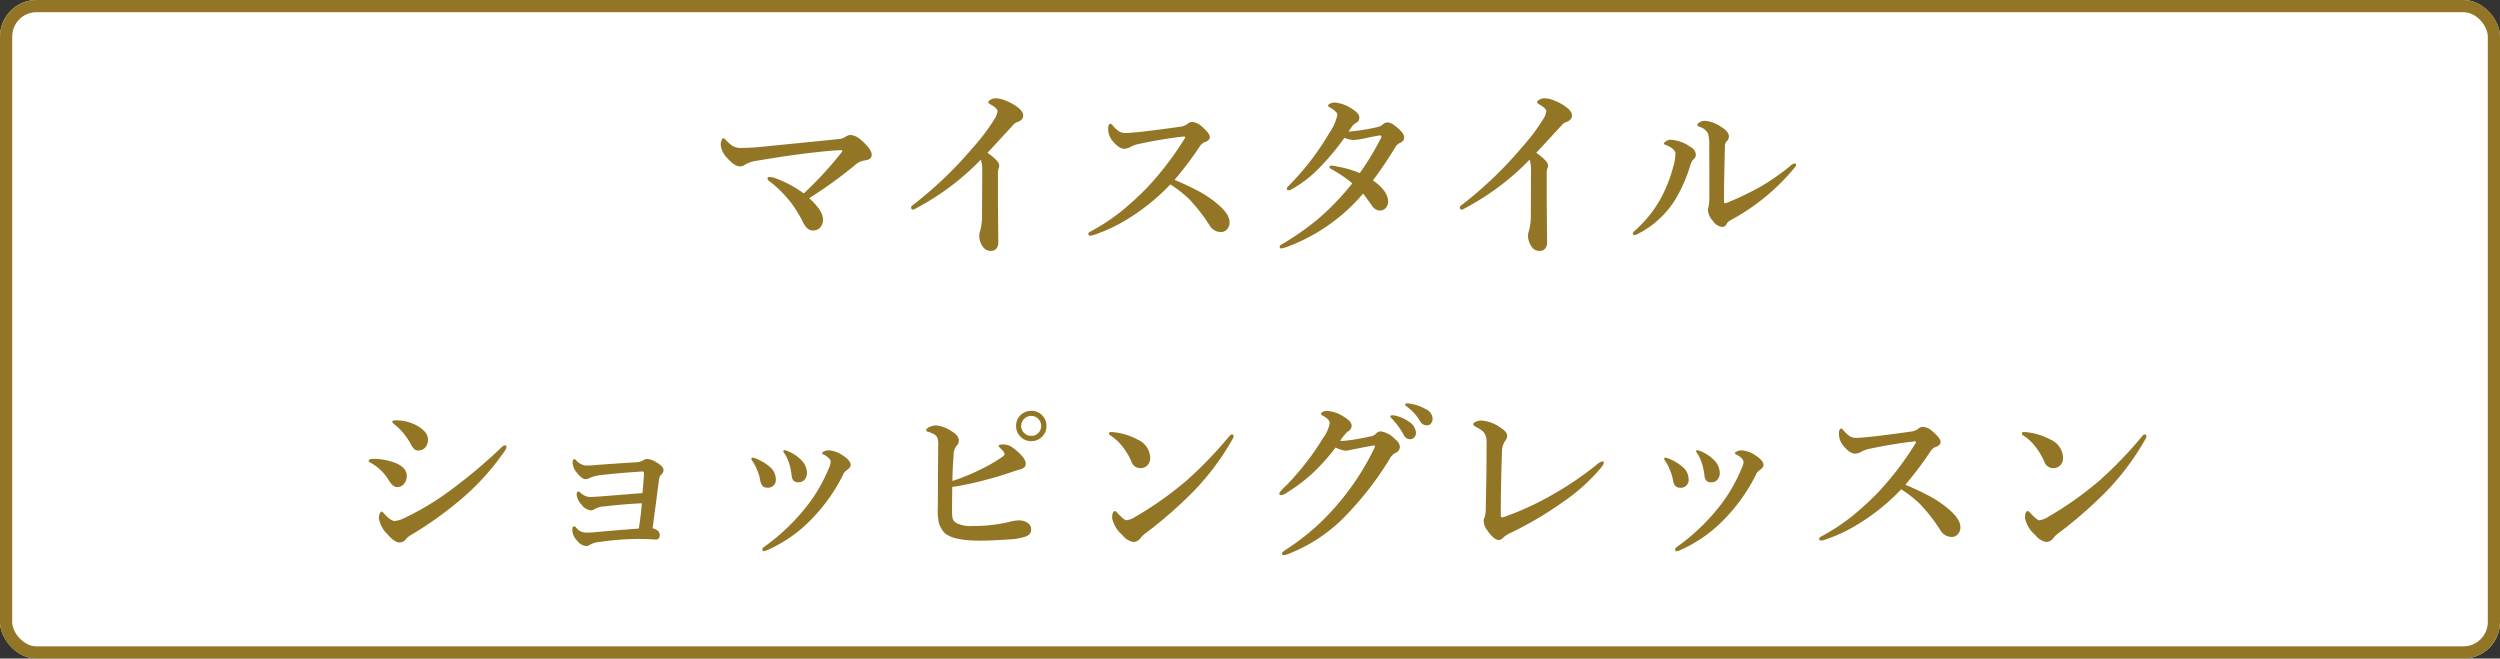
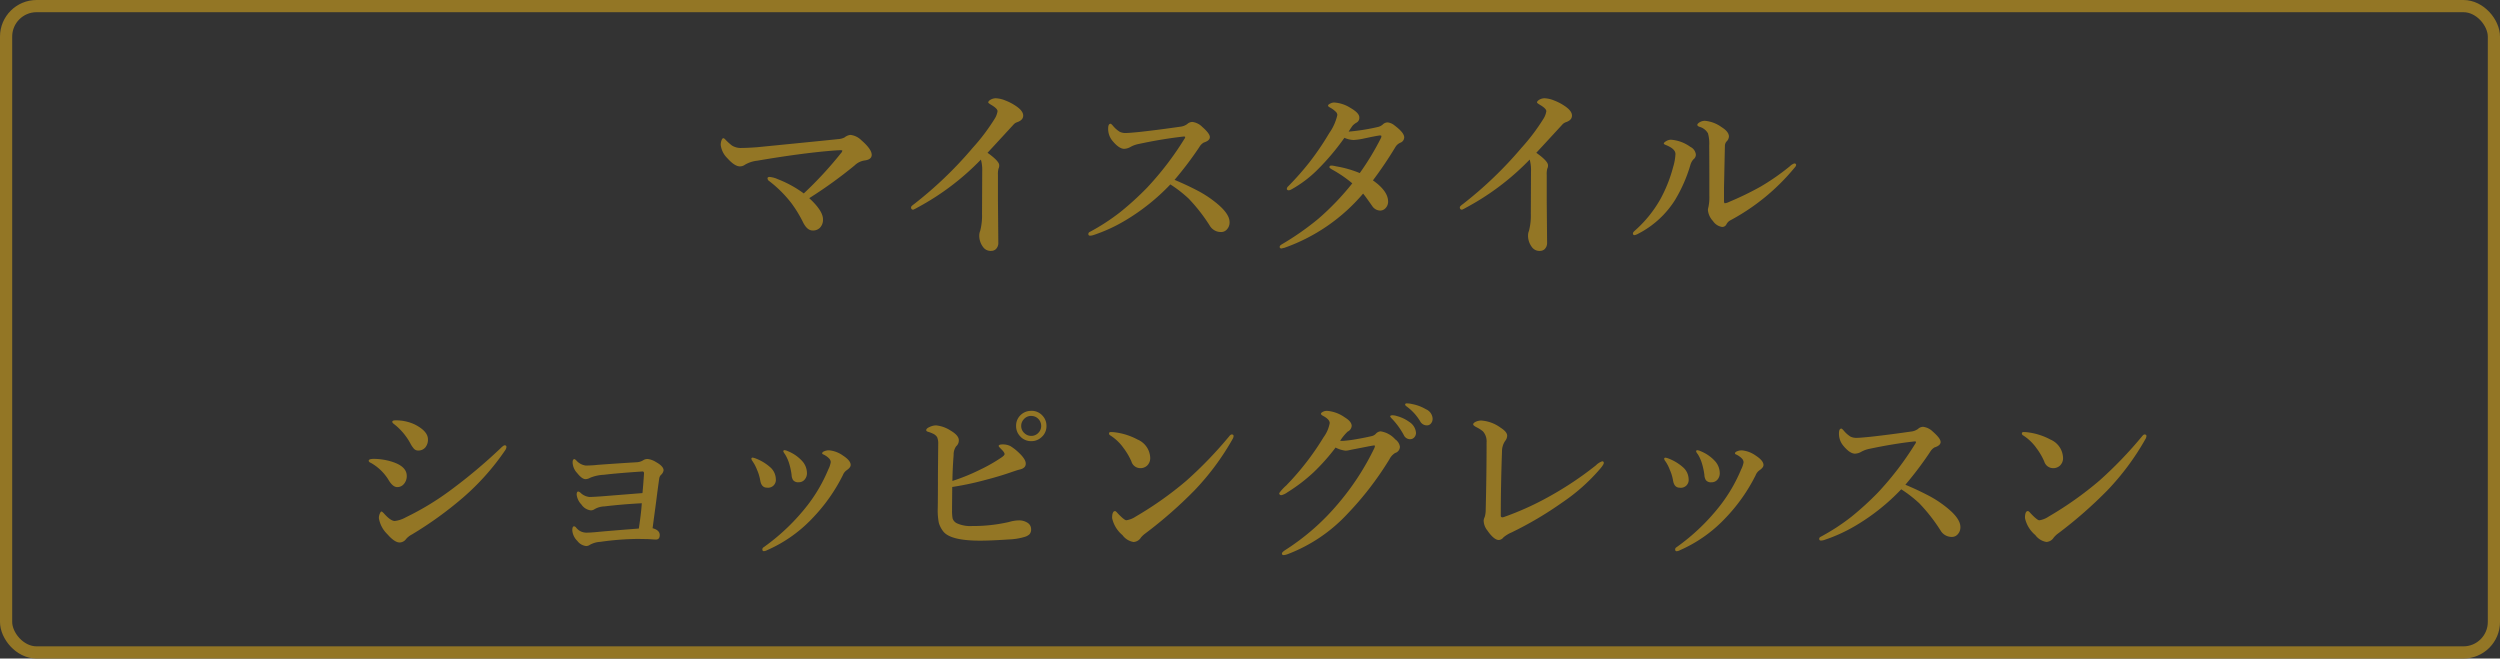
<svg xmlns="http://www.w3.org/2000/svg" width="205" height="54" viewBox="0 0 205 54">
  <rect x="0" y="0" width="205" height="54" fill="#333333" stroke="none" />
  <g id="グループ_580" data-name="グループ 580" transform="translate(-823 -4242)">
    <g id="長方形_96" data-name="長方形 96" transform="translate(823 4242)" fill="#fff" stroke="#937625" stroke-width="1">
-       <rect width="205" height="54" rx="3" stroke="none" />
      <rect x="0.5" y="0.5" width="204" height="53" rx="2.5" fill="none" />
    </g>
    <path id="パス_17" data-name="パス 17" d="M-37.09-4.138a30.9,30.9,0,0,0,3.062-3.318.411.411,0,0,0,.1-.183q0-.044-.146-.044-.234,0-.754.044-2.542.212-6.057.813a2.564,2.564,0,0,0-1.025.33.692.692,0,0,1-.417.139q-.432,0-1.033-.674A1.813,1.813,0,0,1-43.9-8.115a1.04,1.04,0,0,1,.073-.4q.066-.154.139-.154t.22.168a5.056,5.056,0,0,0,.483.432,1.386,1.386,0,0,0,.828.2q.439,0,1.245-.059,6.3-.623,6.658-.667a1.307,1.307,0,0,0,.5-.132,1,1,0,0,1,.476-.212,1.488,1.488,0,0,1,.886.417q.872.754.872,1.216,0,.4-.615.469a1.479,1.479,0,0,0-.784.4A37.01,37.01,0,0,1-36.643-3.75q1.128,1.033,1.128,1.736a.93.93,0,0,1-.249.688.787.787,0,0,1-.593.227q-.469,0-.806-.7a10.357,10.357,0,0,0-.923-1.516,9.848,9.848,0,0,0-1.831-1.831.284.284,0,0,1-.146-.227q0-.117.168-.117a2.05,2.05,0,0,1,.674.183A9.115,9.115,0,0,1-37.09-4.138Zm14.524-2.776a21.03,21.03,0,0,1-5.215,3.94,2.744,2.744,0,0,1-.33.168q-.183,0-.183-.2,0-.081.256-.264a32.093,32.093,0,0,0,4.8-4.607,16.474,16.474,0,0,0,1.794-2.373,1.594,1.594,0,0,0,.242-.63q0-.212-.491-.505-.271-.161-.271-.212,0-.117.2-.234a.849.849,0,0,1,.432-.11,2.284,2.284,0,0,1,.776.183,4.115,4.115,0,0,1,.813.417q.645.417.645.82,0,.374-.5.542a.689.689,0,0,0-.308.212Q-21.79-7.72-22.024-7.471q.959.681.959,1.018a.555.555,0,0,1-.059.286,1.691,1.691,0,0,0-.044.513v2.161L-21.138-.1a.7.7,0,0,1-.2.527.538.538,0,0,1-.374.146.754.754,0,0,1-.674-.315A1.534,1.534,0,0,1-22.7-.718a.929.929,0,0,1,.073-.344,4.983,4.983,0,0,0,.154-1.414l.015-3.464A3.18,3.18,0,0,0-22.566-6.914ZM-6.687-5.251q.959.4,1.809.842a9.041,9.041,0,0,1,1.443.916q1.26.967,1.26,1.707a.837.837,0,0,1-.227.608.622.622,0,0,1-.461.205,1.056,1.056,0,0,1-.93-.513A14.082,14.082,0,0,0-5.537-3.721,10.289,10.289,0,0,0-7.031-4.878a17.267,17.267,0,0,1-3.677,2.944A13.1,13.1,0,0,1-13.271-.747a1.051,1.051,0,0,1-.337.073q-.146,0-.146-.132a.175.175,0,0,1,.1-.168,17.288,17.288,0,0,0,2.542-1.655A24.432,24.432,0,0,0-8.95-4.6,25.143,25.143,0,0,0-5.9-8.577a.453.453,0,0,0,.088-.176q0-.051-.1-.051a.8.8,0,0,0-.1.007Q-7.7-8.606-9.6-8.2a2.3,2.3,0,0,0-.688.242,1.118,1.118,0,0,1-.527.161q-.439,0-1-.7a1.522,1.522,0,0,1-.315-.967q0-.388.2-.388.051,0,.205.183a2.35,2.35,0,0,0,.542.476,1.089,1.089,0,0,0,.5.1q.256,0,1.135-.088,1.465-.161,3.3-.425a1.208,1.208,0,0,0,.6-.22A.617.617,0,0,1-5.222-10a1.372,1.372,0,0,1,.8.4q.63.549.63.842t-.5.447a.994.994,0,0,0-.359.366A28.639,28.639,0,0,1-6.687-5.251ZM7.588-9.207a17.009,17.009,0,0,0,2.4-.381.9.9,0,0,0,.4-.205.558.558,0,0,1,.41-.168,1.077,1.077,0,0,1,.564.256q.784.586.784.974a.475.475,0,0,1-.315.432.881.881,0,0,0-.4.344A32.448,32.448,0,0,1,9.58-5.208q1.245.872,1.245,1.743a.763.763,0,0,1-.205.527.6.6,0,0,1-.454.205.8.8,0,0,1-.645-.374q-.608-.864-.747-1.018A15,15,0,0,1,2.336.315Q2.1.374,2.08.374q-.146,0-.146-.132,0-.11.183-.212A22.655,22.655,0,0,0,5.127-2.08,21.626,21.626,0,0,0,7.888-4.966,10.228,10.228,0,0,0,6.24-6.094q-.227-.132-.227-.19,0-.139.161-.139h.051a3.581,3.581,0,0,1,.359.066A8.954,8.954,0,0,1,8.5-5.808a21.8,21.8,0,0,0,1.729-2.856.335.335,0,0,0,.044-.176q0-.051-.1-.051h-.059q-.33.051-.791.146l-.586.125a5.633,5.633,0,0,1-.732.1A2.007,2.007,0,0,1,7.244-8.7,19.969,19.969,0,0,1,4.951-6,9.559,9.559,0,0,1,2.893-4.468a.571.571,0,0,1-.205.073q-.168,0-.168-.132a.32.32,0,0,1,.117-.2A23.6,23.6,0,0,0,4.38-6.7,22.764,22.764,0,0,0,6-9.089a4.088,4.088,0,0,0,.659-1.472.339.339,0,0,0-.1-.249,2.055,2.055,0,0,0-.513-.381q-.146-.081-.146-.146,0-.088.19-.176a.688.688,0,0,1,.308-.081,2.81,2.81,0,0,1,1.348.447q.718.417.718.769a.442.442,0,0,1-.227.432,1.383,1.383,0,0,0-.315.242Q7.844-9.609,7.588-9.207ZM22.434-6.914a21.03,21.03,0,0,1-5.215,3.94,2.744,2.744,0,0,1-.33.168q-.183,0-.183-.2,0-.081.256-.264a32.093,32.093,0,0,0,4.8-4.607,16.474,16.474,0,0,0,1.794-2.373,1.594,1.594,0,0,0,.242-.63q0-.212-.491-.505-.271-.161-.271-.212,0-.117.2-.234a.849.849,0,0,1,.432-.11,2.284,2.284,0,0,1,.776.183,4.115,4.115,0,0,1,.813.417q.645.417.645.82,0,.374-.5.542a.689.689,0,0,0-.308.212Q23.21-7.72,22.976-7.471q.959.681.959,1.018a.555.555,0,0,1-.059.286,1.691,1.691,0,0,0-.044.513v2.161L23.862-.1a.7.7,0,0,1-.2.527.538.538,0,0,1-.374.146.754.754,0,0,1-.674-.315A1.534,1.534,0,0,1,22.3-.718a.929.929,0,0,1,.073-.344,4.983,4.983,0,0,0,.154-1.414l.015-3.464A3.18,3.18,0,0,0,22.434-6.914ZM37.156-8.071a3.072,3.072,0,0,0-.1-.989,1.144,1.144,0,0,0-.7-.542q-.176-.066-.176-.161t.205-.22a.835.835,0,0,1,.425-.11,2.737,2.737,0,0,1,1.362.52q.6.374.6.769a.615.615,0,0,1-.205.417.573.573,0,0,0-.125.359q-.015.615-.073,3.391v1.113q0,.19.073.19A1.063,1.063,0,0,0,38.8-3.45,25.068,25.068,0,0,0,41.375-4.7a19.064,19.064,0,0,0,2.38-1.655,1.008,1.008,0,0,1,.374-.242q.154,0,.154.132a.431.431,0,0,1-.125.212,17.507,17.507,0,0,1-5.3,4.336.786.786,0,0,0-.293.315.378.378,0,0,1-.352.212,1.094,1.094,0,0,1-.747-.483,1.521,1.521,0,0,1-.417-.9,1.035,1.035,0,0,1,.044-.256,3.784,3.784,0,0,0,.073-.916Q37.17-6.167,37.156-8.071Zm-2.769.7q0-.417-.754-.725-.2-.073-.2-.132,0-.088.205-.205a.756.756,0,0,1,.381-.11,3.088,3.088,0,0,1,1.589.586.793.793,0,0,1,.454.645.5.5,0,0,1-.212.388,1.266,1.266,0,0,0-.256.513,12.2,12.2,0,0,1-1.23,2.791A7.738,7.738,0,0,1,31.333-.835a.987.987,0,0,1-.3.117q-.132,0-.132-.154,0-.073.146-.205a9.97,9.97,0,0,0,2.124-2.629A11.649,11.649,0,0,0,34.2-6.313,4.327,4.327,0,0,0,34.387-7.375ZM-70.679,14.783q-.154-.11-.154-.19,0-.125.256-.125a3.632,3.632,0,0,1,1.6.344q1.069.549,1.069,1.216a.979.979,0,0,1-.227.674.736.736,0,0,1-.571.242.468.468,0,0,1-.344-.139,2.154,2.154,0,0,1-.286-.417A5.033,5.033,0,0,0-70.679,14.783Zm.989,9.4a.665.665,0,0,1-.542.3q-.41,0-1-.674a2.373,2.373,0,0,1-.7-1.318.9.9,0,0,1,.088-.4q.066-.146.125-.146t.22.176q.535.6.872.6a2.406,2.406,0,0,0,.9-.3A22.658,22.658,0,0,0-66.057,20.2a43.447,43.447,0,0,0,4.087-3.428q.256-.256.352-.256a.129.129,0,0,1,.146.146.531.531,0,0,1-.1.256,20.057,20.057,0,0,1-3.479,3.9,30.287,30.287,0,0,1-4.175,3.01A1.566,1.566,0,0,0-69.69,24.187Zm-2.864-6.211q-.212-.081-.212-.19,0-.154.417-.154a4.99,4.99,0,0,1,1.516.242q1.187.381,1.187,1.157a.973.973,0,0,1-.234.659.694.694,0,0,1-.549.256q-.344,0-.674-.527A3.984,3.984,0,0,0-72.554,17.976Zm22.236,2.461q.073-.754.125-1.582V18.8q0-.139-.125-.139-2.087.139-3.164.271a3.335,3.335,0,0,0-1.121.242.807.807,0,0,1-.381.117q-.293,0-.688-.5a1.341,1.341,0,0,1-.374-.857q0-.286.146-.286.044,0,.139.088a1.256,1.256,0,0,0,.791.439,9.322,9.322,0,0,0,1-.059q1.721-.125,3.193-.212a1.1,1.1,0,0,0,.527-.168.679.679,0,0,1,.359-.1,1.649,1.649,0,0,1,.688.256q.615.344.615.674a.583.583,0,0,1-.212.374.544.544,0,0,0-.146.315q-.1.688-.264,1.985-.183,1.355-.278,2.073.586.161.586.557,0,.374-.315.374-.073,0-.615-.037l-.828-.015a23.048,23.048,0,0,0-3.135.242,1.9,1.9,0,0,0-.835.242.567.567,0,0,1-.3.1,1.043,1.043,0,0,1-.725-.417,1.366,1.366,0,0,1-.417-.872q0-.33.146-.33a.241.241,0,0,1,.154.088,1.056,1.056,0,0,0,.872.432q.337,0,.93-.059.645-.066,3.354-.278.2-1.326.242-2.073-1.575.081-3.047.256a1.742,1.742,0,0,0-.82.227.539.539,0,0,1-.315.1,1.083,1.083,0,0,1-.769-.483,1.37,1.37,0,0,1-.388-.806q0-.256.132-.256a.416.416,0,0,1,.2.117,1.222,1.222,0,0,0,.718.33q.19,0,.886-.044Zm11.675-3.208a.607.607,0,0,1-.125-.212.091.091,0,0,1,.1-.1.894.894,0,0,1,.286.088,3.2,3.2,0,0,1,1.113.754,1.5,1.5,0,0,1,.439,1.018.8.8,0,0,1-.205.571.619.619,0,0,1-.476.2.519.519,0,0,1-.461-.183.872.872,0,0,1-.117-.417,5.737,5.737,0,0,0-.212-.981A3.226,3.226,0,0,0-38.643,17.229Zm3.765.659a.478.478,0,0,0-.161-.315,1.607,1.607,0,0,0-.469-.315.088.088,0,0,1-.073-.088q0-.073.117-.139a.952.952,0,0,1,.469-.1,2.332,2.332,0,0,1,1.121.432q.63.41.63.769,0,.205-.33.432a.889.889,0,0,0-.315.41,14.221,14.221,0,0,1-2.476,3.508,11.422,11.422,0,0,1-3.75,2.644.59.59,0,0,1-.256.073q-.117,0-.117-.161a.218.218,0,0,1,.117-.168,17.084,17.084,0,0,0,3.633-3.494,12.915,12.915,0,0,0,1.663-2.886A1.941,1.941,0,0,0-34.878,17.888Zm-6.409-.059a.487.487,0,0,1-.1-.2.091.091,0,0,1,.1-.1.988.988,0,0,1,.227.059,3.881,3.881,0,0,1,1.23.74,1.33,1.33,0,0,1,.447.945.641.641,0,0,1-.732.718q-.439,0-.542-.571a3.54,3.54,0,0,0-.271-.9A3.134,3.134,0,0,0-41.287,17.83Zm22.852-4.138a1.194,1.194,0,0,1,.923.4,1.2,1.2,0,0,1,.322.842,1.184,1.184,0,0,1-.41.923,1.194,1.194,0,0,1-.835.322,1.184,1.184,0,0,1-.923-.41,1.194,1.194,0,0,1-.322-.835,1.192,1.192,0,0,1,.41-.93A1.21,1.21,0,0,1-18.435,13.691Zm0,.417a.793.793,0,0,0-.615.278.792.792,0,0,0-.212.549.778.778,0,0,0,.278.6.792.792,0,0,0,.549.212.787.787,0,0,0,.6-.271.783.783,0,0,0,.212-.542.817.817,0,0,0-.271-.615A.783.783,0,0,0-18.435,14.109Zm-6.482,5.823-.015,1.545v.381a3.585,3.585,0,0,0,.044.652.666.666,0,0,0,.381.417,2.663,2.663,0,0,0,1.223.212,13.139,13.139,0,0,0,3.018-.33,3.064,3.064,0,0,1,.784-.132,1.262,1.262,0,0,1,.776.22.6.6,0,0,1,.256.5.578.578,0,0,1-.139.425,1.024,1.024,0,0,1-.33.19,5.052,5.052,0,0,1-1.362.227q-1.472.1-2.358.1-2.432,0-3.018-.762a2.1,2.1,0,0,1-.359-.7,5.3,5.3,0,0,1-.088-1.216q.015-.908.015-2.783l.022-2.417a1.392,1.392,0,0,0-.088-.608.791.791,0,0,0-.352-.293,2.451,2.451,0,0,0-.388-.146q-.154-.044-.154-.139,0-.146.322-.278a1.245,1.245,0,0,1,.491-.11,2.666,2.666,0,0,1,1.172.417q.688.4.688.8a.64.64,0,0,1-.227.505,1.205,1.205,0,0,0-.2.71q-.088,1.143-.1,2.124a16.187,16.187,0,0,0,2.219-.9,13.294,13.294,0,0,0,1.816-1.033q.242-.168.242-.271,0-.132-.256-.388-.227-.22-.227-.271,0-.132.315-.132a1.384,1.384,0,0,1,.637.132,4.006,4.006,0,0,1,.667.513q.623.579.6.945,0,.366-.527.476-.1.022-.535.168-1.106.388-2.329.7A24.426,24.426,0,0,1-24.917,19.932Zm14.282,2.732a1.819,1.819,0,0,0,.762-.3,28.572,28.572,0,0,0,4.16-2.944A33.059,33.059,0,0,0-2.19,15.757q.11-.132.19-.132.154,0,.154.132a.55.55,0,0,1-.088.256,20.987,20.987,0,0,1-3.12,4.2A35.588,35.588,0,0,1-9.06,23.726a1.959,1.959,0,0,0-.388.359.76.76,0,0,1-.6.359,1.418,1.418,0,0,1-.916-.571,2.492,2.492,0,0,1-.842-1.392q0-.571.242-.571.066,0,.234.2Q-10.8,22.664-10.635,22.664ZM-11.96,15.7a.174.174,0,0,1-.1-.154q0-.117.146-.117t.286.015a5.318,5.318,0,0,1,1.912.6,1.688,1.688,0,0,1,1.033,1.5.832.832,0,0,1-.264.645.808.808,0,0,1-.549.2.766.766,0,0,1-.732-.557,5.338,5.338,0,0,0-.63-1.077A3.912,3.912,0,0,0-11.96,15.7Zm23.372.33a.882.882,0,0,1,.381.6.539.539,0,0,1-.388.513,1.279,1.279,0,0,0-.469.513,26.112,26.112,0,0,1-3.464,4.5,12.983,12.983,0,0,1-4.856,3.274,1.187,1.187,0,0,1-.352.088q-.146,0-.146-.132,0-.1.256-.271a19.046,19.046,0,0,0,4.38-3.845A21.222,21.222,0,0,0,9.7,16.738a.589.589,0,0,0,.044-.154q0-.059-.073-.059-.212.029-.7.125l-.82.161q-.1.015-.505.1a1.438,1.438,0,0,1-.308.044,2.324,2.324,0,0,1-.82-.256,16.863,16.863,0,0,1-1.787,2.014,13.825,13.825,0,0,1-2.175,1.663,1.342,1.342,0,0,1-.476.227q-.183,0-.183-.168a3.612,3.612,0,0,1,.571-.623,22.208,22.208,0,0,0,1.86-2.175q.608-.806,1.208-1.787a2.774,2.774,0,0,0,.5-1.157q0-.3-.535-.586-.183-.1-.183-.176t.154-.161a.731.731,0,0,1,.344-.081,2.924,2.924,0,0,1,1.465.542q.557.337.557.7a.569.569,0,0,1-.33.461,3.93,3.93,0,0,0-.615.754,1.983,1.983,0,0,0,.227.007A11.059,11.059,0,0,0,8.291,16q.586-.1,1.2-.242a.652.652,0,0,0,.315-.176.593.593,0,0,1,.4-.212A2.008,2.008,0,0,1,11.411,16.028Zm.11-1.919a3.029,3.029,0,0,1,1.033.483,1.165,1.165,0,0,1,.557.894.537.537,0,0,1-.139.374.462.462,0,0,1-.359.154.569.569,0,0,1-.505-.344,6.2,6.2,0,0,0-.952-1.318.737.737,0,0,1-.161-.2q0-.1.183-.1A1.132,1.132,0,0,1,11.521,14.109Zm1.216-.989a3.563,3.563,0,0,1,1.194.439.888.888,0,0,1,.542.762.59.59,0,0,1-.154.425.422.422,0,0,1-.308.132.618.618,0,0,1-.557-.33,4.09,4.09,0,0,0-1.047-1.172q-.183-.132-.183-.183a.1.1,0,0,1,.117-.117A1.887,1.887,0,0,1,12.737,13.12ZM18.9,16.27a1.224,1.224,0,0,0-.3-.9,2.675,2.675,0,0,0-.513-.33q-.286-.146-.286-.242,0-.125.256-.234a1.1,1.1,0,0,1,.4-.081,3.031,3.031,0,0,1,1.589.586q.542.344.542.659a.713.713,0,0,1-.168.432,1.511,1.511,0,0,0-.256.857q-.1,2.791-.1,5.266a.118.118,0,0,0,.088.132.138.138,0,0,0,.044.007.584.584,0,0,0,.154-.037,23.816,23.816,0,0,0,3.75-1.707,27.781,27.781,0,0,0,3.765-2.52,1.318,1.318,0,0,1,.513-.33.117.117,0,0,1,.132.132q0,.132-.3.483a15.517,15.517,0,0,1-3.105,2.761,29.316,29.316,0,0,1-4.138,2.446,2.763,2.763,0,0,0-.688.417.508.508,0,0,1-.374.212q-.4,0-.945-.784a1.341,1.341,0,0,1-.3-.82.894.894,0,0,1,.088-.286,2.18,2.18,0,0,0,.081-.615Q18.9,18.862,18.9,16.27Zm17.307.959a.607.607,0,0,1-.125-.212.091.091,0,0,1,.1-.1.894.894,0,0,1,.286.088,3.2,3.2,0,0,1,1.113.754,1.5,1.5,0,0,1,.439,1.018.8.8,0,0,1-.205.571.619.619,0,0,1-.476.2.519.519,0,0,1-.461-.183.872.872,0,0,1-.117-.417,5.737,5.737,0,0,0-.212-.981A3.226,3.226,0,0,0,36.211,17.229Zm3.765.659a.478.478,0,0,0-.161-.315,1.607,1.607,0,0,0-.469-.315.088.088,0,0,1-.073-.088q0-.073.117-.139a.952.952,0,0,1,.469-.1,2.332,2.332,0,0,1,1.121.432q.63.41.63.769,0,.205-.33.432a.889.889,0,0,0-.315.41,14.221,14.221,0,0,1-2.476,3.508,11.422,11.422,0,0,1-3.75,2.644.59.59,0,0,1-.256.073q-.117,0-.117-.161a.218.218,0,0,1,.117-.168,17.084,17.084,0,0,0,3.633-3.494,12.915,12.915,0,0,0,1.663-2.886A1.941,1.941,0,0,0,39.976,17.888Zm-6.409-.059a.487.487,0,0,1-.1-.2.091.091,0,0,1,.1-.1.988.988,0,0,1,.227.059,3.881,3.881,0,0,1,1.23.74,1.33,1.33,0,0,1,.447.945.641.641,0,0,1-.732.718q-.439,0-.542-.571a3.54,3.54,0,0,0-.271-.9A3.134,3.134,0,0,0,33.567,17.83ZM53.24,19.749q.959.4,1.809.842a9.041,9.041,0,0,1,1.443.916q1.26.967,1.26,1.707a.837.837,0,0,1-.227.608.622.622,0,0,1-.461.205,1.056,1.056,0,0,1-.93-.513,14.082,14.082,0,0,0-1.743-2.234A10.289,10.289,0,0,0,52.9,20.122a17.267,17.267,0,0,1-3.677,2.944,13.1,13.1,0,0,1-2.563,1.187,1.051,1.051,0,0,1-.337.073q-.146,0-.146-.132a.175.175,0,0,1,.1-.168,17.288,17.288,0,0,0,2.542-1.655,24.433,24.433,0,0,0,2.161-1.97,25.143,25.143,0,0,0,3.047-3.977.453.453,0,0,0,.088-.176q0-.051-.1-.051a.8.8,0,0,0-.1.007q-1.685.19-3.589.593a2.3,2.3,0,0,0-.688.242,1.118,1.118,0,0,1-.527.161q-.439,0-1-.7a1.522,1.522,0,0,1-.315-.967q0-.388.2-.388.051,0,.205.183a2.35,2.35,0,0,0,.542.476,1.089,1.089,0,0,0,.5.1q.256,0,1.135-.088,1.465-.161,3.3-.425a1.208,1.208,0,0,0,.6-.22A.617.617,0,0,1,54.7,15a1.372,1.372,0,0,1,.8.4q.63.549.63.842t-.5.447a.994.994,0,0,0-.359.366A28.639,28.639,0,0,1,53.24,19.749Zm10.979,2.915a1.819,1.819,0,0,0,.762-.3,28.572,28.572,0,0,0,4.16-2.944,33.059,33.059,0,0,0,3.523-3.662q.11-.132.19-.132.154,0,.154.132a.55.55,0,0,1-.088.256,20.987,20.987,0,0,1-3.12,4.2,35.588,35.588,0,0,1-4.006,3.508,1.959,1.959,0,0,0-.388.359.76.76,0,0,1-.6.359,1.418,1.418,0,0,1-.916-.571,2.492,2.492,0,0,1-.842-1.392q0-.571.242-.571.066,0,.234.2Q64.058,22.664,64.219,22.664ZM62.893,15.7a.174.174,0,0,1-.1-.154q0-.117.146-.117t.286.015a5.318,5.318,0,0,1,1.912.6,1.688,1.688,0,0,1,1.033,1.5.832.832,0,0,1-.264.645.808.808,0,0,1-.549.2.766.766,0,0,1-.732-.557,5.338,5.338,0,0,0-.63-1.077A3.912,3.912,0,0,0,62.893,15.7Z" transform="translate(926 4262)" fill="#937625" />
  </g>
</svg>